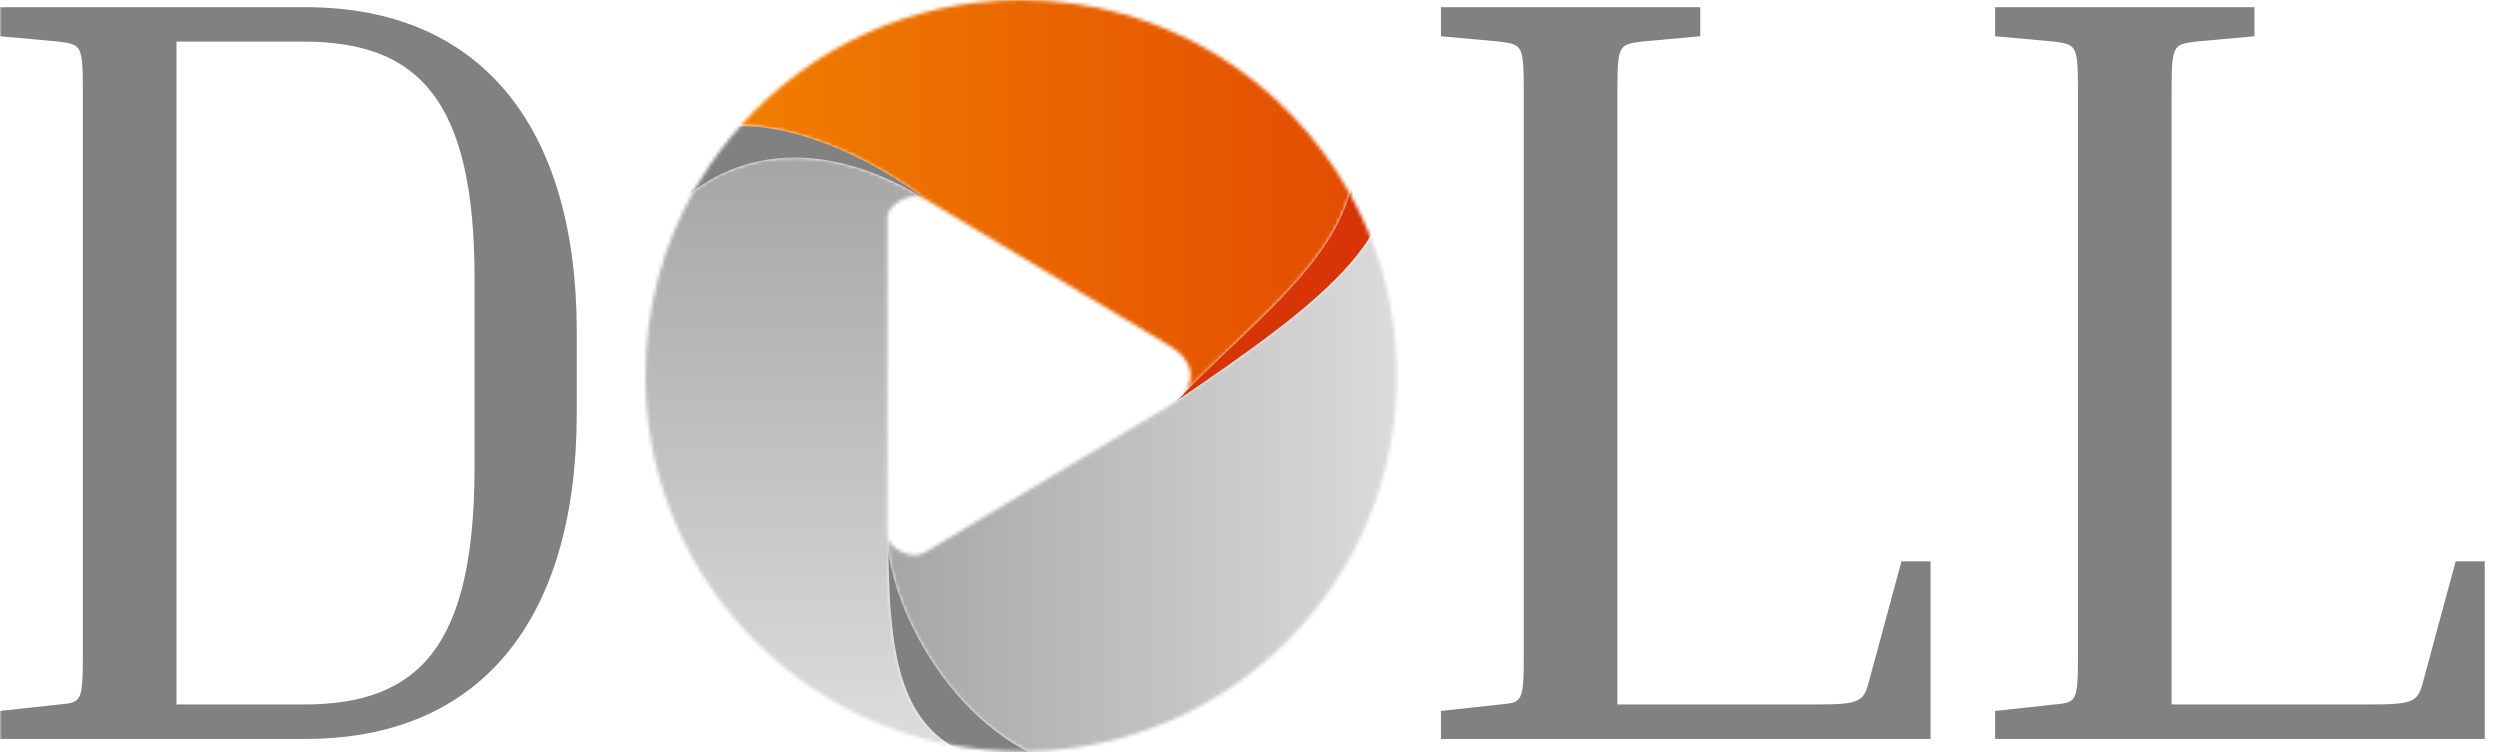
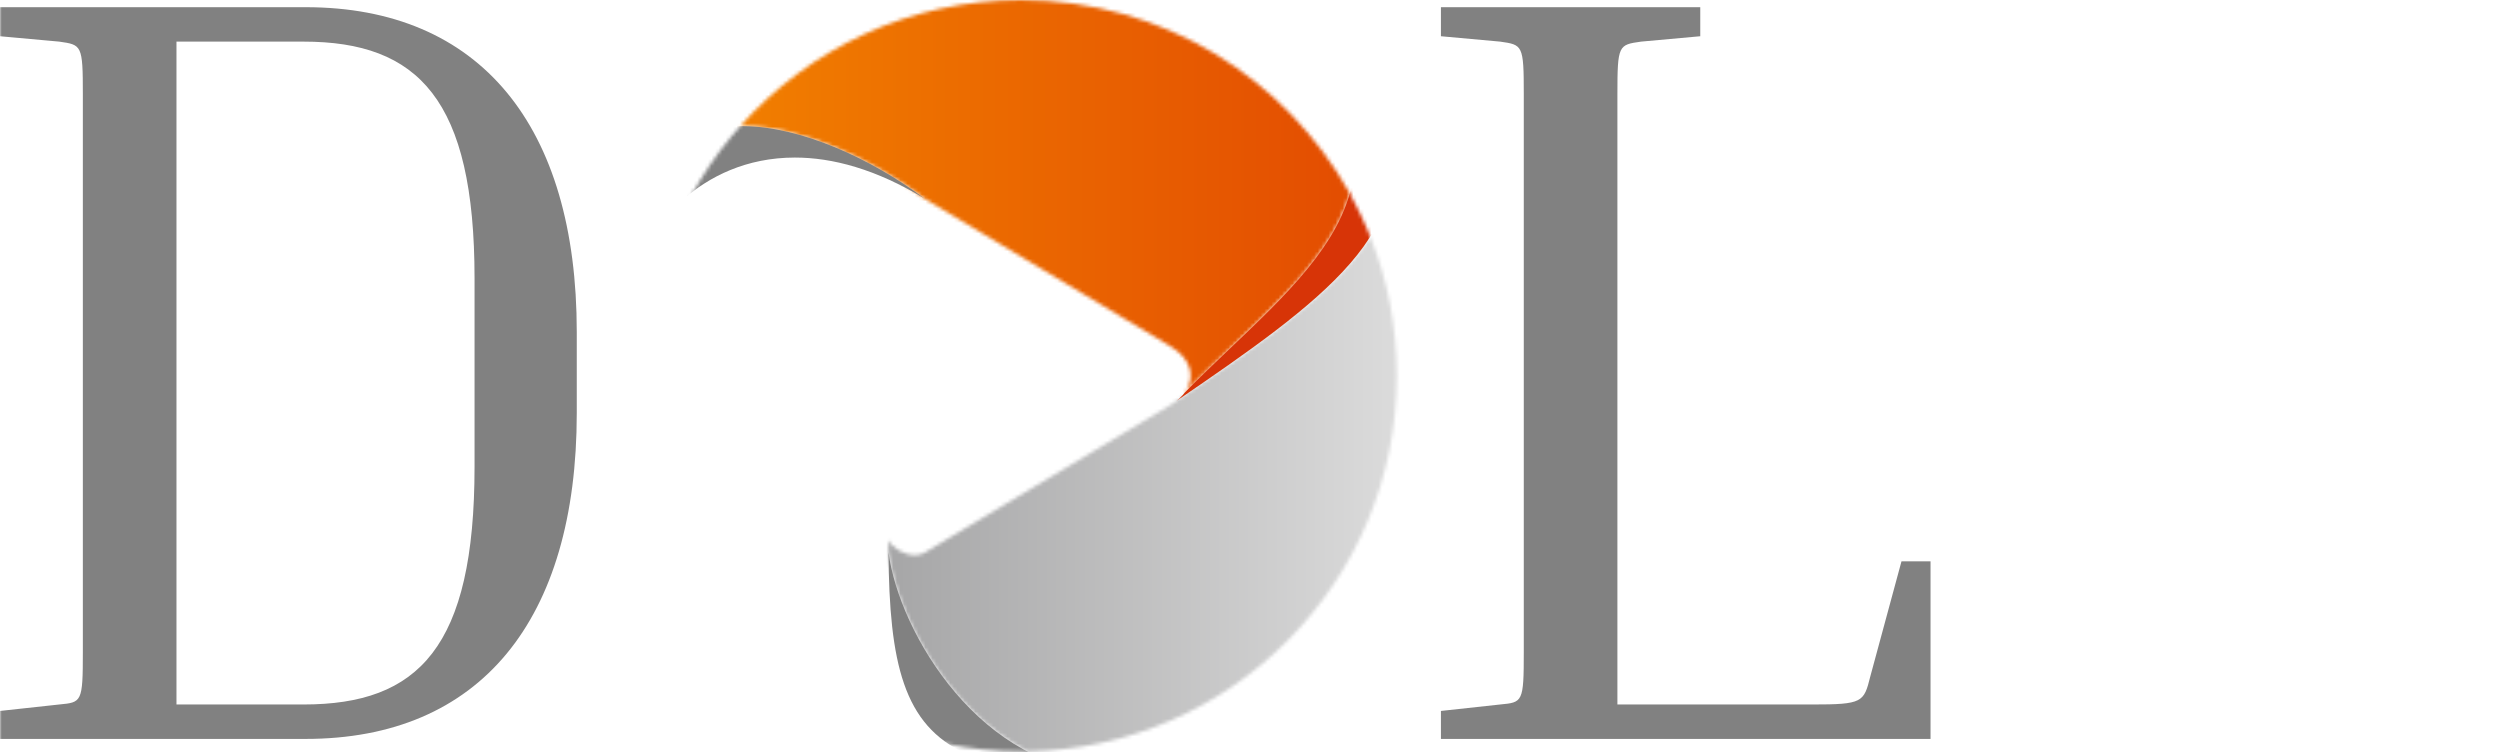
<svg xmlns="http://www.w3.org/2000/svg" width="701" height="211" viewBox="0 0 701 211" fill="none">
  <g clip-path="url(#clip0_17_36)">
    <mask id="mask0_17_36" style="mask-type:luminance" maskUnits="userSpaceOnUse" x="0" y="0" width="701" height="228">
      <path d="M0 227.273H700.887V3.37402e-06H0V227.273Z" fill="white" />
    </mask>
    <g mask="url(#mask0_17_36)">
      <path d="M49.483 11.67V197.539H85.088C117.372 197.539 133.063 181.547 133.063 130.853V78.053C133.063 27.965 117.372 11.67 85.088 11.67H49.483ZM0 2.017H85.691C134.571 2.017 161.727 35.206 161.727 93.138V115.767C161.727 174.003 134.571 207.194 85.691 207.194H0V199.347L16.595 197.539C22.931 196.935 23.232 196.935 23.232 182.754V26.455C23.232 12.577 22.931 12.577 16.595 11.67L0 10.162V2.017Z" fill="#818181" />
      <path d="M541.322 157.406V207.194H404.037V199.347L420.631 197.54C426.966 196.935 427.27 196.935 427.27 182.753V26.456C427.27 12.576 426.966 12.576 420.631 11.669L404.037 10.162V2.016H476.753V10.162L460.159 11.669C453.821 12.576 453.521 12.576 453.521 26.456V197.54H508.135C522.315 197.54 522.617 196.935 524.427 189.694L533.175 157.406H541.322Z" fill="#818181" />
-       <path d="M696.719 157.406V207.194H559.431V199.347L576.028 197.54C582.363 196.935 582.667 196.935 582.667 182.753V26.456C582.667 12.576 582.363 12.576 576.028 11.669L559.431 10.162V2.016H632.15V10.162L615.554 11.669C609.218 12.576 608.918 12.576 608.918 26.456V197.54H663.528C677.712 197.54 678.011 196.935 679.824 189.694L688.572 157.406H696.719Z" fill="#818181" />
    </g>
    <mask id="mask1_17_36" style="mask-type:luminance" maskUnits="userSpaceOnUse" x="249" y="66" width="143" height="145">
      <path d="M357.652 92.724C349.388 99.04 339.971 105.524 329.887 112.415C329.385 112.805 328.833 113.183 328.239 113.544L259.279 154.967C258.457 155.459 257.515 155.672 256.535 155.672C253.5 155.672 250.143 153.62 249.12 151.435V151.992C249.12 152.947 249.125 153.893 249.131 154.824C251.407 172.339 265.599 199.023 288.035 210.693C345.428 209.777 391.676 162.967 391.676 105.353C391.676 91.579 389.035 78.415 384.223 66.355C378.601 75.273 369.28 83.837 357.652 92.724Z" fill="white" />
    </mask>
    <g mask="url(#mask1_17_36)">
      <path d="M-244.832 712.488H945.719V-194.599H-244.832V712.488Z" fill="url(#paint0_linear_17_36)" />
    </g>
    <mask id="mask2_17_36" style="mask-type:luminance" maskUnits="userSpaceOnUse" x="180" y="44" width="87" height="165">
-       <path d="M194.628 53.444C185.937 68.765 180.975 86.481 180.975 105.353C180.975 156.669 217.661 199.415 266.241 208.793C252.607 199.96 249.332 182.941 249.131 154.817V154.824C249.125 153.893 249.12 152.947 249.12 151.992V151.435C248.919 151.004 248.808 150.571 248.808 150.147V60.811C248.808 58.195 253.008 55.033 256.667 55.033C257.599 55.033 258.496 55.236 259.279 55.709C245.589 47.388 233.373 44.179 222.875 44.179C211.233 44.179 201.707 48.127 194.628 53.444Z" fill="white" />
-     </mask>
+       </mask>
    <g mask="url(#mask2_17_36)">
      <path d="M-244.832 712.488H945.719V-194.599H-244.832V712.488Z" fill="url(#paint1_linear_17_36)" />
    </g>
    <mask id="mask3_17_36" style="mask-type:luminance" maskUnits="userSpaceOnUse" x="207" y="0" width="172" height="113">
      <path d="M207.565 35.38C207.785 35.376 208.004 35.373 208.225 35.373H208.253C208.285 35.373 208.316 35.376 208.345 35.376C224.363 35.409 244.208 44.405 259.045 55.531C259.125 55.591 259.2 55.649 259.279 55.709L328.239 97.128C334.039 100.615 335.36 105.805 332.209 110.069C351.049 90.883 372.804 74.497 378.469 54.235C360.483 21.887 325.96 -3.47209e-06 286.328 -3.47209e-06C254.999 -3.47209e-06 226.864 13.676 207.565 35.38ZM329.897 112.407C329.892 112.409 329.889 112.412 329.887 112.415C334.761 109.083 339.479 105.848 343.987 102.679C339.483 105.845 334.765 109.076 329.897 112.407Z" fill="white" />
    </mask>
    <g mask="url(#mask3_17_36)">
      <path d="M-244.832 712.488H945.719V-194.599H-244.832V712.488Z" fill="url(#paint2_linear_17_36)" />
    </g>
    <mask id="mask4_17_36" style="mask-type:luminance" maskUnits="userSpaceOnUse" x="180" y="0" width="212" height="211">
      <path d="M286.328 2.38649e-06C228.141 2.38649e-06 180.975 47.169 180.975 105.353C180.975 163.539 228.141 210.705 286.328 210.705C344.508 210.705 391.676 163.539 391.676 105.353C391.676 47.169 344.508 2.38649e-06 286.328 2.38649e-06Z" fill="white" />
    </mask>
    <g mask="url(#mask4_17_36)">
      <mask id="mask5_17_36" style="mask-type:luminance" maskUnits="userSpaceOnUse" x="-245" y="-195" width="1191" height="908">
        <path d="M-244.832 712.488H945.719V-194.599H-244.832V712.488Z" fill="white" />
      </mask>
      <g mask="url(#mask5_17_36)">
        <path d="M330.557 111.858C330.347 112.049 330.121 112.232 329.886 112.416C329.889 112.413 329.895 112.409 329.898 112.409C330.127 112.229 330.35 112.046 330.557 111.858ZM332.21 110.068L332.207 110.077C332.035 110.302 331.855 110.529 331.663 110.753C331.858 110.526 332.041 110.3 332.21 110.068Z" fill="#CCCBCB" />
      </g>
    </g>
    <mask id="mask6_17_36" style="mask-type:luminance" maskUnits="userSpaceOnUse" x="304" y="1" width="88" height="115">
      <path d="M304.109 115.273H391.215C391.52 112.008 391.676 108.699 391.676 105.353C391.676 53.232 353.821 9.948 304.109 1.495V115.273Z" fill="white" />
    </mask>
    <g mask="url(#mask6_17_36)">
      <mask id="mask7_17_36" style="mask-type:luminance" maskUnits="userSpaceOnUse" x="-245" y="-195" width="1191" height="908">
        <path d="M-244.832 712.488H945.719V-194.599H-244.832V712.488Z" fill="white" />
      </mask>
      <g mask="url(#mask7_17_36)">
        <path d="M361.188 4.814C404.072 53.309 363.993 77.702 332.213 110.07C332.041 110.298 331.857 110.529 331.662 110.751C331.654 110.763 331.643 110.771 331.635 110.783C331.628 110.793 331.62 110.801 331.61 110.809C331.328 111.13 331.014 111.446 330.677 111.753C330.672 111.758 330.665 111.763 330.657 111.769C330.645 111.781 330.634 111.791 330.622 111.801C330.605 111.818 330.585 111.834 330.568 111.849C330.565 111.851 330.563 111.855 330.56 111.858C330.348 112.045 330.126 112.227 329.897 112.409C339.976 105.519 349.395 99.041 357.652 92.726C374.349 79.957 386.3 67.869 389.349 54.427C389.464 53.919 389.566 53.413 389.656 52.902V52.899C391.73 41.057 386.878 28.122 372.32 12.748C371.884 12.291 371.44 11.826 370.988 11.362H370.985C367.891 8.953 364.617 6.763 361.188 4.814Z" fill="#D73407" />
      </g>
    </g>
    <mask id="mask8_17_36" style="mask-type:luminance" maskUnits="userSpaceOnUse" x="180" y="0" width="212" height="211">
      <path d="M286.328 2.38649e-06C228.141 2.38649e-06 180.975 47.169 180.975 105.353C180.975 163.539 228.141 210.705 286.328 210.705C344.508 210.705 391.676 163.539 391.676 105.353C391.676 47.169 344.508 2.38649e-06 286.328 2.38649e-06Z" fill="white" />
    </mask>
    <g mask="url(#mask8_17_36)">
      <mask id="mask9_17_36" style="mask-type:luminance" maskUnits="userSpaceOnUse" x="-245" y="-195" width="1191" height="908">
        <path d="M-244.832 712.488H945.719V-194.599H-244.832V712.488Z" fill="white" />
      </mask>
      <g mask="url(#mask9_17_36)">
        <path d="M185.701 46.24C183.085 52.972 181.335 60.139 180.597 67.603C181.339 60.139 183.085 52.972 185.701 46.24Z" fill="#CCCBCB" />
        <path d="M208.253 35.375H208.224C198.917 35.38 190.91 38.427 185.95 45.856C185.914 45.911 185.877 45.968 185.84 46.026C185.814 46.066 185.785 46.106 185.76 46.146C185.74 46.178 185.718 46.208 185.7 46.24C183.082 52.975 181.338 60.138 180.6 67.603V67.608C180.332 70.284 180.194 73.003 180.194 75.748C180.194 65.49 195.834 44.178 222.876 44.178C233.374 44.178 245.589 47.39 259.281 55.707C259.202 55.647 259.125 55.59 259.049 55.532C244.208 44.407 224.362 35.411 208.346 35.375H208.253Z" fill="#818181" />
      </g>
    </g>
    <mask id="mask10_17_36" style="mask-type:luminance" maskUnits="userSpaceOnUse" x="180" y="0" width="212" height="211">
      <path d="M286.328 2.38649e-06C228.141 2.38649e-06 180.975 47.169 180.975 105.353C180.975 163.539 228.141 210.705 286.328 210.705C344.508 210.705 391.676 163.539 391.676 105.353C391.676 47.169 344.508 2.38649e-06 286.328 2.38649e-06Z" fill="white" />
    </mask>
    <g mask="url(#mask10_17_36)">
      <mask id="mask11_17_36" style="mask-type:luminance" maskUnits="userSpaceOnUse" x="-245" y="-195" width="1191" height="908">
        <path d="M-244.832 712.488H945.719V-194.599H-244.832V712.488Z" fill="white" />
      </mask>
      <g mask="url(#mask11_17_36)">
        <path d="M249.131 154.824C249.355 185.886 253.323 203.396 270.862 211.299C270.869 211.302 270.871 211.304 270.874 211.304C270.919 211.324 270.969 211.346 271.015 211.368C271.023 211.371 271.029 211.374 271.038 211.38C271.081 211.396 271.125 211.416 271.166 211.436C271.175 211.439 271.187 211.444 271.195 211.447C271.235 211.464 271.278 211.486 271.322 211.503C271.333 211.508 271.343 211.514 271.355 211.516C271.393 211.534 271.434 211.551 271.47 211.567C271.489 211.572 271.502 211.582 271.519 211.587C271.554 211.604 271.59 211.62 271.625 211.635C271.642 211.64 271.655 211.648 271.674 211.654C271.71 211.668 271.746 211.684 271.783 211.699C271.797 211.704 271.814 211.715 271.831 211.722C271.866 211.735 271.903 211.752 271.937 211.766C271.954 211.772 271.973 211.78 271.989 211.786C272.023 211.799 272.058 211.814 272.093 211.831C272.113 211.839 272.129 211.847 272.15 211.852C272.183 211.867 272.215 211.88 272.249 211.892C272.27 211.9 272.29 211.908 272.31 211.918C272.339 211.928 272.373 211.942 272.405 211.956C272.427 211.967 272.447 211.974 272.473 211.984C272.502 211.995 272.533 212.007 272.562 212.018C272.585 212.03 272.607 212.038 272.631 212.046C272.659 212.058 272.691 212.071 272.719 212.083C272.746 212.091 272.769 212.102 272.795 212.11C272.823 212.122 272.853 212.132 272.881 212.144C272.902 212.152 272.929 212.16 272.951 212.172C272.981 212.18 273.009 212.194 273.041 212.206C273.063 212.214 273.089 212.226 273.115 212.234C273.143 212.244 273.173 212.256 273.201 212.267C273.227 212.275 273.25 212.284 273.277 212.295C273.305 212.303 273.334 212.318 273.362 212.328C273.391 212.336 273.414 212.348 273.441 212.356C273.467 212.368 273.495 212.376 273.522 212.387C273.547 212.395 273.577 212.404 273.602 212.415C273.627 212.427 273.659 212.438 273.685 212.446C273.714 212.458 273.739 212.468 273.769 212.476C273.794 212.486 273.823 212.496 273.846 212.504C273.878 212.516 273.903 212.524 273.935 212.536C273.958 212.547 273.983 212.555 274.006 212.563C274.041 212.575 274.07 212.586 274.101 212.598C274.123 212.603 274.149 212.611 274.17 212.619C274.201 212.631 274.233 212.642 274.267 212.654C274.29 212.662 274.313 212.672 274.335 212.682C274.367 212.692 274.398 212.7 274.433 212.712C274.455 212.72 274.479 212.728 274.502 212.738C274.534 212.746 274.567 212.756 274.599 212.768C274.619 212.776 274.643 212.784 274.666 212.792C274.699 212.804 274.734 212.815 274.771 212.83C274.789 212.835 274.806 212.838 274.819 212.843C274.859 212.858 274.901 212.871 274.939 212.883C274.955 212.888 274.971 212.894 274.986 212.899C275.026 212.914 275.07 212.927 275.109 212.942C275.125 212.947 275.141 212.952 275.158 212.955C275.195 212.97 275.238 212.983 275.275 212.995C275.293 213 275.31 213.006 275.325 213.011C275.367 213.026 275.41 213.039 275.45 213.054C275.459 213.054 275.467 213.056 275.473 213.059C275.522 213.072 275.571 213.09 275.619 213.103C275.631 213.11 275.637 213.11 275.647 213.115C275.697 213.128 275.746 213.146 275.791 213.159C276.413 213.352 277.05 213.54 277.698 213.714C277.703 213.716 277.706 213.716 277.711 213.719C277.766 213.734 277.821 213.75 277.875 213.764C277.878 213.767 277.883 213.767 277.889 213.77C277.943 213.783 278.001 213.798 278.055 213.811C278.061 213.811 278.063 213.815 278.07 213.815C278.125 213.828 278.182 213.842 278.233 213.859C278.239 213.862 278.245 213.862 278.25 213.864C278.305 213.879 278.359 213.892 278.414 213.907C278.419 213.907 278.427 213.91 278.43 213.91C278.485 213.923 278.537 213.938 278.591 213.951C278.599 213.951 278.609 213.954 278.614 213.958C278.666 213.968 278.717 213.984 278.769 213.996C278.781 213.999 278.789 214.002 278.799 214.004C278.851 214.016 278.903 214.03 278.955 214.042C278.963 214.043 278.971 214.047 278.981 214.05C279.033 214.06 279.085 214.072 279.135 214.086C279.147 214.088 279.158 214.091 279.166 214.094C279.218 214.108 279.27 214.119 279.325 214.134C279.33 214.134 279.342 214.136 279.35 214.139C279.402 214.15 279.455 214.164 279.507 214.175C279.517 214.178 279.527 214.18 279.535 214.184C279.59 214.195 279.645 214.206 279.697 214.223C279.705 214.226 279.711 214.226 279.721 214.228C279.774 214.24 279.831 214.254 279.886 214.264C279.891 214.268 279.901 214.268 279.907 214.271C279.961 214.282 280.018 214.295 280.071 214.307C280.078 214.31 280.087 214.31 280.095 214.312C280.15 214.324 280.207 214.34 280.262 214.352C280.27 214.354 280.277 214.354 280.285 214.358C280.342 214.368 280.397 214.379 280.454 214.394C280.459 214.394 280.465 214.396 280.47 214.396C280.527 214.411 280.585 214.422 280.642 214.432C280.649 214.435 280.654 214.435 280.659 214.438C280.717 214.45 280.774 214.463 280.831 214.478C280.837 214.478 280.846 214.48 280.853 214.48C280.909 214.495 280.963 214.506 281.023 214.516C281.029 214.519 281.035 214.519 281.043 214.519C281.102 214.534 281.162 214.544 281.222 214.556C281.222 214.559 281.225 214.559 281.225 214.559C281.287 214.57 281.35 214.587 281.414 214.598C281.414 214.598 281.417 214.6 281.419 214.6C281.479 214.612 281.542 214.626 281.605 214.638C281.605 214.638 281.611 214.64 281.614 214.64C281.674 214.651 281.737 214.662 281.797 214.676C281.799 214.676 281.807 214.676 281.81 214.679C285.95 215.504 290.593 216.039 295.799 216.302H295.802C295.963 216.311 296.121 216.319 296.281 216.324C296.286 216.324 296.293 216.327 296.298 216.327C296.455 216.332 296.619 216.342 296.777 216.347H296.794C296.869 216.352 296.946 216.355 297.023 216.358H297.041C297.114 216.36 297.193 216.367 297.273 216.372H297.293C297.37 216.375 297.45 216.378 297.525 216.38H297.535C297.61 216.383 297.69 216.386 297.765 216.388H297.802C297.874 216.391 297.943 216.394 298.014 216.398C298.029 216.398 298.037 216.4 298.054 216.4C298.123 216.403 298.198 216.403 298.27 216.406C298.283 216.406 298.293 216.408 298.301 216.408C298.378 216.411 298.453 216.411 298.533 216.414H298.55C298.625 216.416 298.697 216.419 298.774 216.422H298.822C298.891 216.426 298.959 216.428 299.029 216.431H299.078C299.143 216.434 299.209 216.434 299.281 216.436C299.301 216.436 299.318 216.436 299.338 216.439C299.405 216.439 299.47 216.442 299.542 216.442C299.559 216.442 299.577 216.444 299.599 216.444C299.665 216.444 299.727 216.447 299.794 216.447C299.817 216.451 299.839 216.451 299.859 216.451C299.926 216.454 299.989 216.454 300.054 216.456H300.121C300.186 216.459 300.243 216.459 300.31 216.459C300.333 216.462 300.363 216.462 300.39 216.462C300.45 216.464 300.515 216.464 300.577 216.464C300.597 216.467 300.625 216.467 300.642 216.467C300.705 216.467 300.771 216.47 300.834 216.47C300.866 216.47 300.889 216.472 300.919 216.472C300.983 216.472 301.041 216.472 301.101 216.475H301.175C301.235 216.475 301.301 216.478 301.361 216.478H301.453C301.513 216.482 301.57 216.482 301.63 216.482C301.654 216.482 301.682 216.487 301.705 216.487H301.894C301.923 216.49 301.949 216.49 301.981 216.49C302.038 216.49 302.106 216.49 302.161 216.492H302.241H302.43H302.499C302.565 216.495 302.634 216.495 302.702 216.495H302.769C302.837 216.495 302.897 216.498 302.966 216.498H303.089H303.233H303.367C303.413 216.498 303.458 216.498 303.507 216.5H303.637H303.782H304.006H304.054H311.235C275.579 216.5 252.114 177.779 249.131 154.824Z" fill="#818181" />
      </g>
    </g>
    <mask id="mask12_17_36" style="mask-type:luminance" maskUnits="userSpaceOnUse" x="249" y="154" width="18" height="55">
      <path d="M249.131 154.824C249.131 154.827 249.131 154.828 249.131 154.831C249.131 154.825 249.131 154.821 249.131 154.817V154.824ZM249.131 154.948C249.131 154.908 249.131 154.868 249.131 154.831C249.131 154.869 249.131 154.909 249.131 154.948ZM259.065 202.263C251.449 192.551 249.325 177.392 249.137 155.355C249.323 177.392 251.449 192.551 259.065 202.263Z" fill="white" />
    </mask>
    <g mask="url(#mask12_17_36)">
      <path d="M-244.832 712.488H945.719V-194.599H-244.832V712.488Z" fill="url(#paint3_linear_17_36)" />
    </g>
  </g>
  <defs>
    <linearGradient id="paint0_linear_17_36" x1="249.12" y1="138.524" x2="391.677" y2="138.524" gradientUnits="userSpaceOnUse">
      <stop stop-color="#A6A6A7" />
      <stop offset="1" stop-color="#DBDBDB" />
    </linearGradient>
    <linearGradient id="paint1_linear_17_36" x1="223.608" y1="45.322" x2="223.608" y2="202.801" gradientUnits="userSpaceOnUse">
      <stop stop-color="#A6A6A7" />
      <stop offset="1" stop-color="#DBDBDB" />
    </linearGradient>
    <linearGradient id="paint2_linear_17_36" x1="207.565" y1="56.208" x2="378.467" y2="56.208" gradientUnits="userSpaceOnUse">
      <stop stop-color="#F17E00" />
      <stop offset="1" stop-color="#E34D01" />
    </linearGradient>
    <linearGradient id="paint3_linear_17_36" x1="5873.86" y1="-7941.54" x2="5873.86" y2="-8348.64" gradientUnits="userSpaceOnUse">
      <stop stop-color="#CDCDCC" />
      <stop offset="1" stop-color="#8F8F8F" />
    </linearGradient>
    <clipPath id="clip0_17_36">
      <rect width="700.887" height="211" fill="white" />
    </clipPath>
  </defs>
</svg>